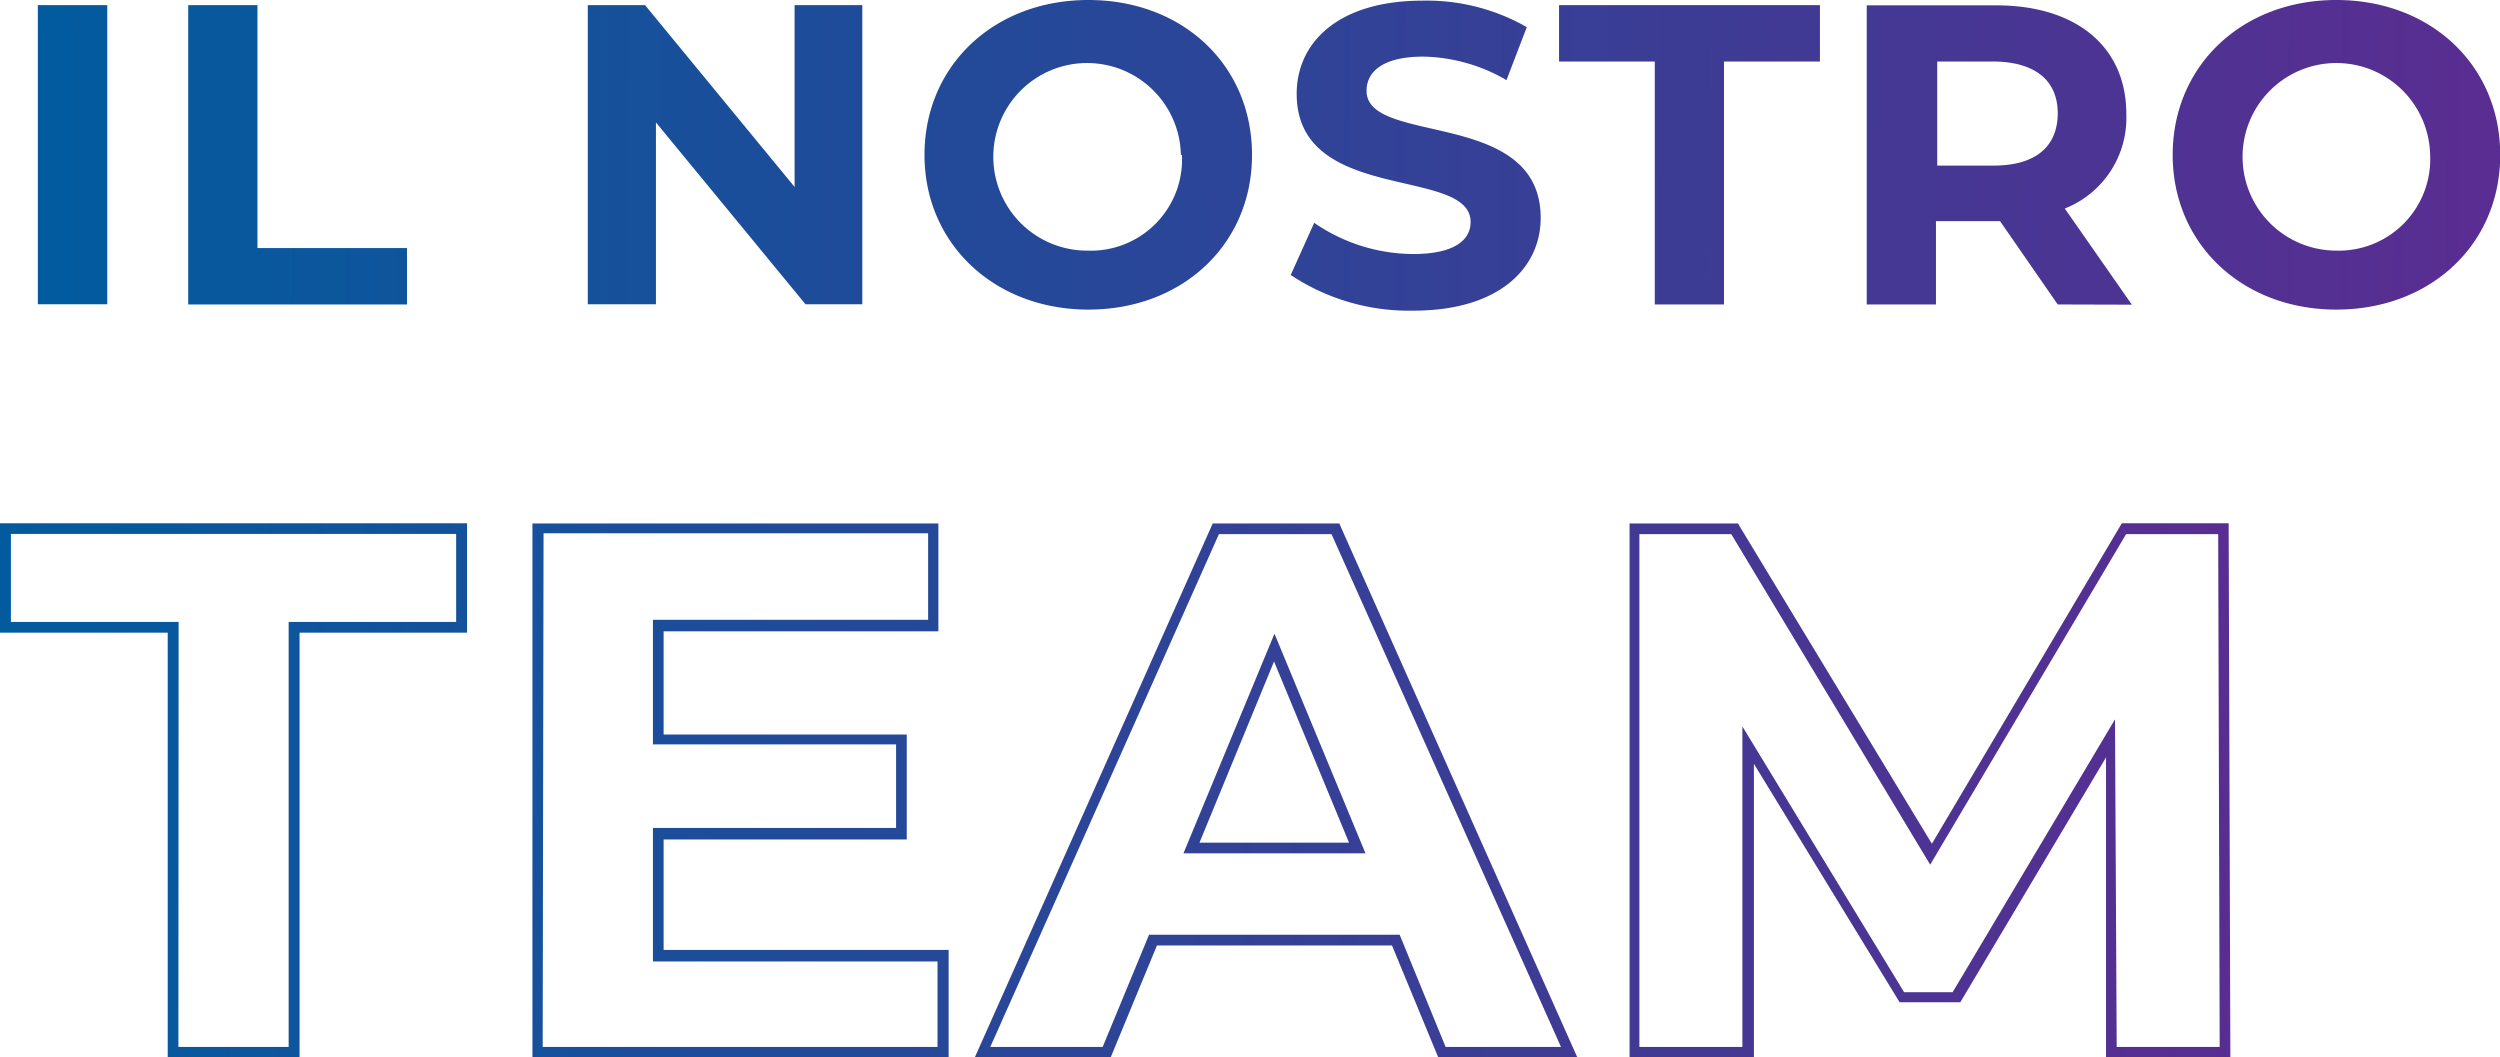
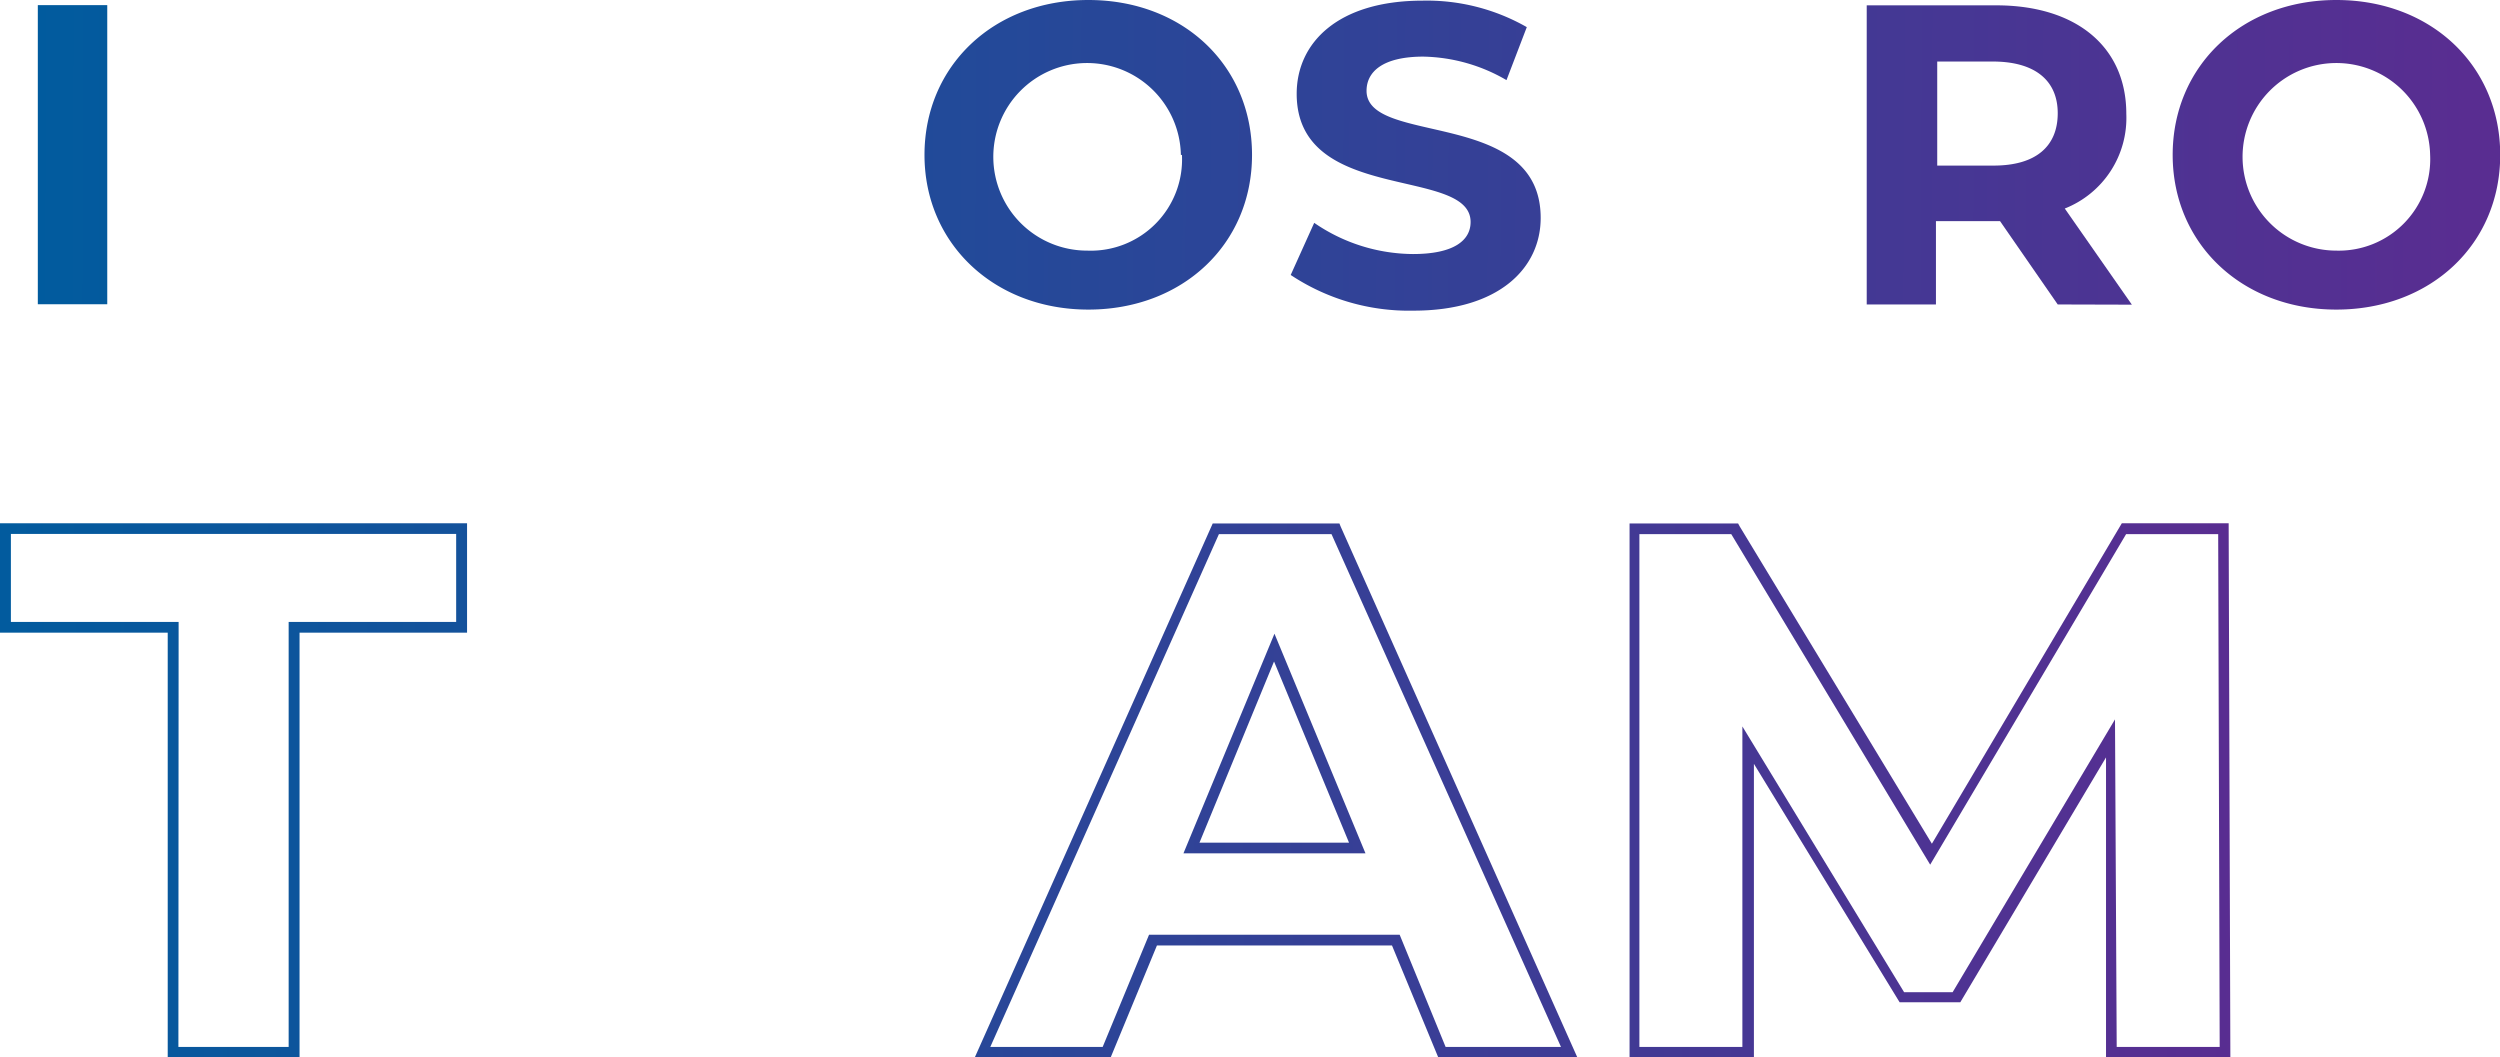
<svg xmlns="http://www.w3.org/2000/svg" xmlns:xlink="http://www.w3.org/1999/xlink" id="Livello_6" data-name="Livello 6" viewBox="0 0 117.01 49.49">
  <defs>
    <style>.cls-1{fill:url(#Sfumatura_senza_nome_29);}.cls-2{fill:url(#Sfumatura_senza_nome_29-2);}.cls-3{fill:url(#Sfumatura_senza_nome_29-3);}.cls-4{fill:url(#Sfumatura_senza_nome_29-4);}.cls-5{fill:url(#Sfumatura_senza_nome_29-5);}.cls-6{fill:url(#Sfumatura_senza_nome_29-6);}.cls-7{fill:url(#Sfumatura_senza_nome_29-7);}.cls-8{fill:url(#Sfumatura_senza_nome_29-8);}.cls-9{fill:url(#Sfumatura_senza_nome_29-9);}.cls-10{fill:url(#Sfumatura_senza_nome_29-10);}.cls-11{fill:url(#Sfumatura_senza_nome_29-11);}.cls-12{fill:url(#Sfumatura_senza_nome_29-12);}</style>
    <linearGradient id="Sfumatura_senza_nome_29" x1="901.67" y1="482.44" x2="1017.22" y2="483.04" gradientUnits="userSpaceOnUse">
      <stop offset="0" stop-color="#005c9e" />
      <stop offset="1" stop-color="#592d91" />
    </linearGradient>
    <linearGradient id="Sfumatura_senza_nome_29-2" x1="901.67" y1="482.32" x2="1017.22" y2="482.91" xlink:href="#Sfumatura_senza_nome_29" />
    <linearGradient id="Sfumatura_senza_nome_29-3" x1="901.67" y1="482.23" x2="1017.22" y2="482.83" xlink:href="#Sfumatura_senza_nome_29" />
    <linearGradient id="Sfumatura_senza_nome_29-4" x1="901.67" y1="482.16" x2="1017.22" y2="482.75" xlink:href="#Sfumatura_senza_nome_29" />
    <linearGradient id="Sfumatura_senza_nome_29-5" x1="901.67" y1="482.08" x2="1017.22" y2="482.67" xlink:href="#Sfumatura_senza_nome_29" />
    <linearGradient id="Sfumatura_senza_nome_29-6" x1="901.67" y1="482.03" x2="1017.22" y2="482.62" xlink:href="#Sfumatura_senza_nome_29" />
    <linearGradient id="Sfumatura_senza_nome_29-7" x1="901.67" y1="481.94" x2="1017.22" y2="482.53" xlink:href="#Sfumatura_senza_nome_29" />
    <linearGradient id="Sfumatura_senza_nome_29-8" x1="899.46" y1="512.37" x2="1006.13" y2="510.89" xlink:href="#Sfumatura_senza_nome_29" />
    <linearGradient id="Sfumatura_senza_nome_29-9" x1="899.47" y1="512.75" x2="1006.14" y2="511.27" xlink:href="#Sfumatura_senza_nome_29" />
    <linearGradient id="Sfumatura_senza_nome_29-10" x1="899.48" y1="513.18" x2="1006.14" y2="511.7" xlink:href="#Sfumatura_senza_nome_29" />
    <linearGradient id="Sfumatura_senza_nome_29-11" x1="899.48" y1="513.53" x2="1006.15" y2="512.05" xlink:href="#Sfumatura_senza_nome_29" />
    <linearGradient id="Sfumatura_senza_nome_29-12" x1="901.67" y1="482.49" x2="1017.22" y2="482.73" xlink:href="#Sfumatura_senza_nome_29" />
  </defs>
-   <path class="cls-1" d="M910.3,475.49h3.24v11.37h7v2.64H910.3Z" transform="translate(-901.49 -475.25)" />
-   <path class="cls-2" d="M941.85,475.49v14h-2.66l-7-8.51v8.51H929v-14h2.68l7,8.51v-8.51Z" transform="translate(-901.49 -475.25)" />
  <path class="cls-3" d="M944.76,482.5c0-4.17,3.24-7.25,7.67-7.25s7.66,3.06,7.66,7.25-3.26,7.24-7.66,7.24S944.76,486.66,944.76,482.5Zm12,0a4.39,4.39,0,1,0-4.38,4.48A4.27,4.27,0,0,0,956.81,482.5Z" transform="translate(-901.49 -475.25)" />
  <path class="cls-4" d="M961.9,488.12l1.1-2.44a8.23,8.23,0,0,0,4.62,1.46c1.92,0,2.7-.64,2.7-1.5,0-2.62-8.14-.82-8.14-6,0-2.38,1.92-4.36,5.9-4.36a9.43,9.43,0,0,1,4.87,1.24L972,479a8,8,0,0,0-3.89-1.1c-1.92,0-2.66.72-2.66,1.6,0,2.59,8.15.8,8.15,5.95,0,2.34-1.94,4.34-5.95,4.34A10,10,0,0,1,961.9,488.12Z" transform="translate(-901.49 -475.25)" />
-   <path class="cls-5" d="M978.94,478.13h-4.48v-2.64h12.21v2.64h-4.49V489.5h-3.24Z" transform="translate(-901.49 -475.25)" />
  <path class="cls-6" d="M997.8,489.5l-2.7-3.9h-3v3.9h-3.24v-14h6.06c3.75,0,6.09,1.94,6.09,5.08a4.56,4.56,0,0,1-2.88,4.43l3.14,4.5Zm-3-11.37h-2.64V483h2.64c2,0,3-.92,3-2.45S996.74,478.13,994.76,478.13Z" transform="translate(-901.49 -475.25)" />
  <path class="cls-7" d="M1003.18,482.5c0-4.17,3.24-7.25,7.66-7.25s7.67,3.06,7.67,7.25-3.26,7.24-7.67,7.24S1003.18,486.66,1003.18,482.5Zm12.05,0a4.39,4.39,0,1,0-4.39,4.48A4.28,4.28,0,0,0,1015.23,482.5Z" transform="translate(-901.49 -475.25)" />
  <path class="cls-8" d="M915.51,524.75h-6.17V504.86h-7.85v-5.12h21.86v5.12h-7.84Zm-5.67-.5H915V504.36h7.84v-4.12H902v4.12h7.85Z" transform="translate(-901.49 -475.25)" />
-   <path class="cls-9" d="M945.89,524.75H926.41v-25h19v5.05H932.55v4.83h11.38v4.91H932.55v5.17h13.34Zm-19-.5h18.48v-4H932.05V514h11.38v-3.91H932.05v-5.83h12.88v-4.05h-18Z" transform="translate(-901.49 -475.25)" />
  <path class="cls-10" d="M975.32,524.75h-6.51l-2.17-5.25h-11l-2.17,5.25h-6.36l11.14-25h5.93l.06.15Zm-6.17-.5h5.4l-10.74-24h-5.27l-10.7,24h5.26l2.17-5.25H967Zm-3.75-9.06h-8.52l4.26-10.28Zm-7.77-.5h7l-3.51-8.48Z" transform="translate(-901.49 -475.25)" />
  <path class="cls-11" d="M1005.88,524.75h-5.82l0-14.05-6.82,11.46h-2.84L983.58,511v13.75h-5.82v-25h5.08l.07.13,9,14.86,8.89-15h5Zm-5.32-.5h4.82l-.07-24H1001l-9.17,15.47-9.31-15.47h-4.3v24h4.82v-15l7.57,12.44h2.27l7.6-12.77Z" transform="translate(-901.49 -475.25)" />
  <path class="cls-12" d="M903.26,475.49h3.25v14h-3.25Z" transform="translate(-901.49 -475.25)" />
</svg>